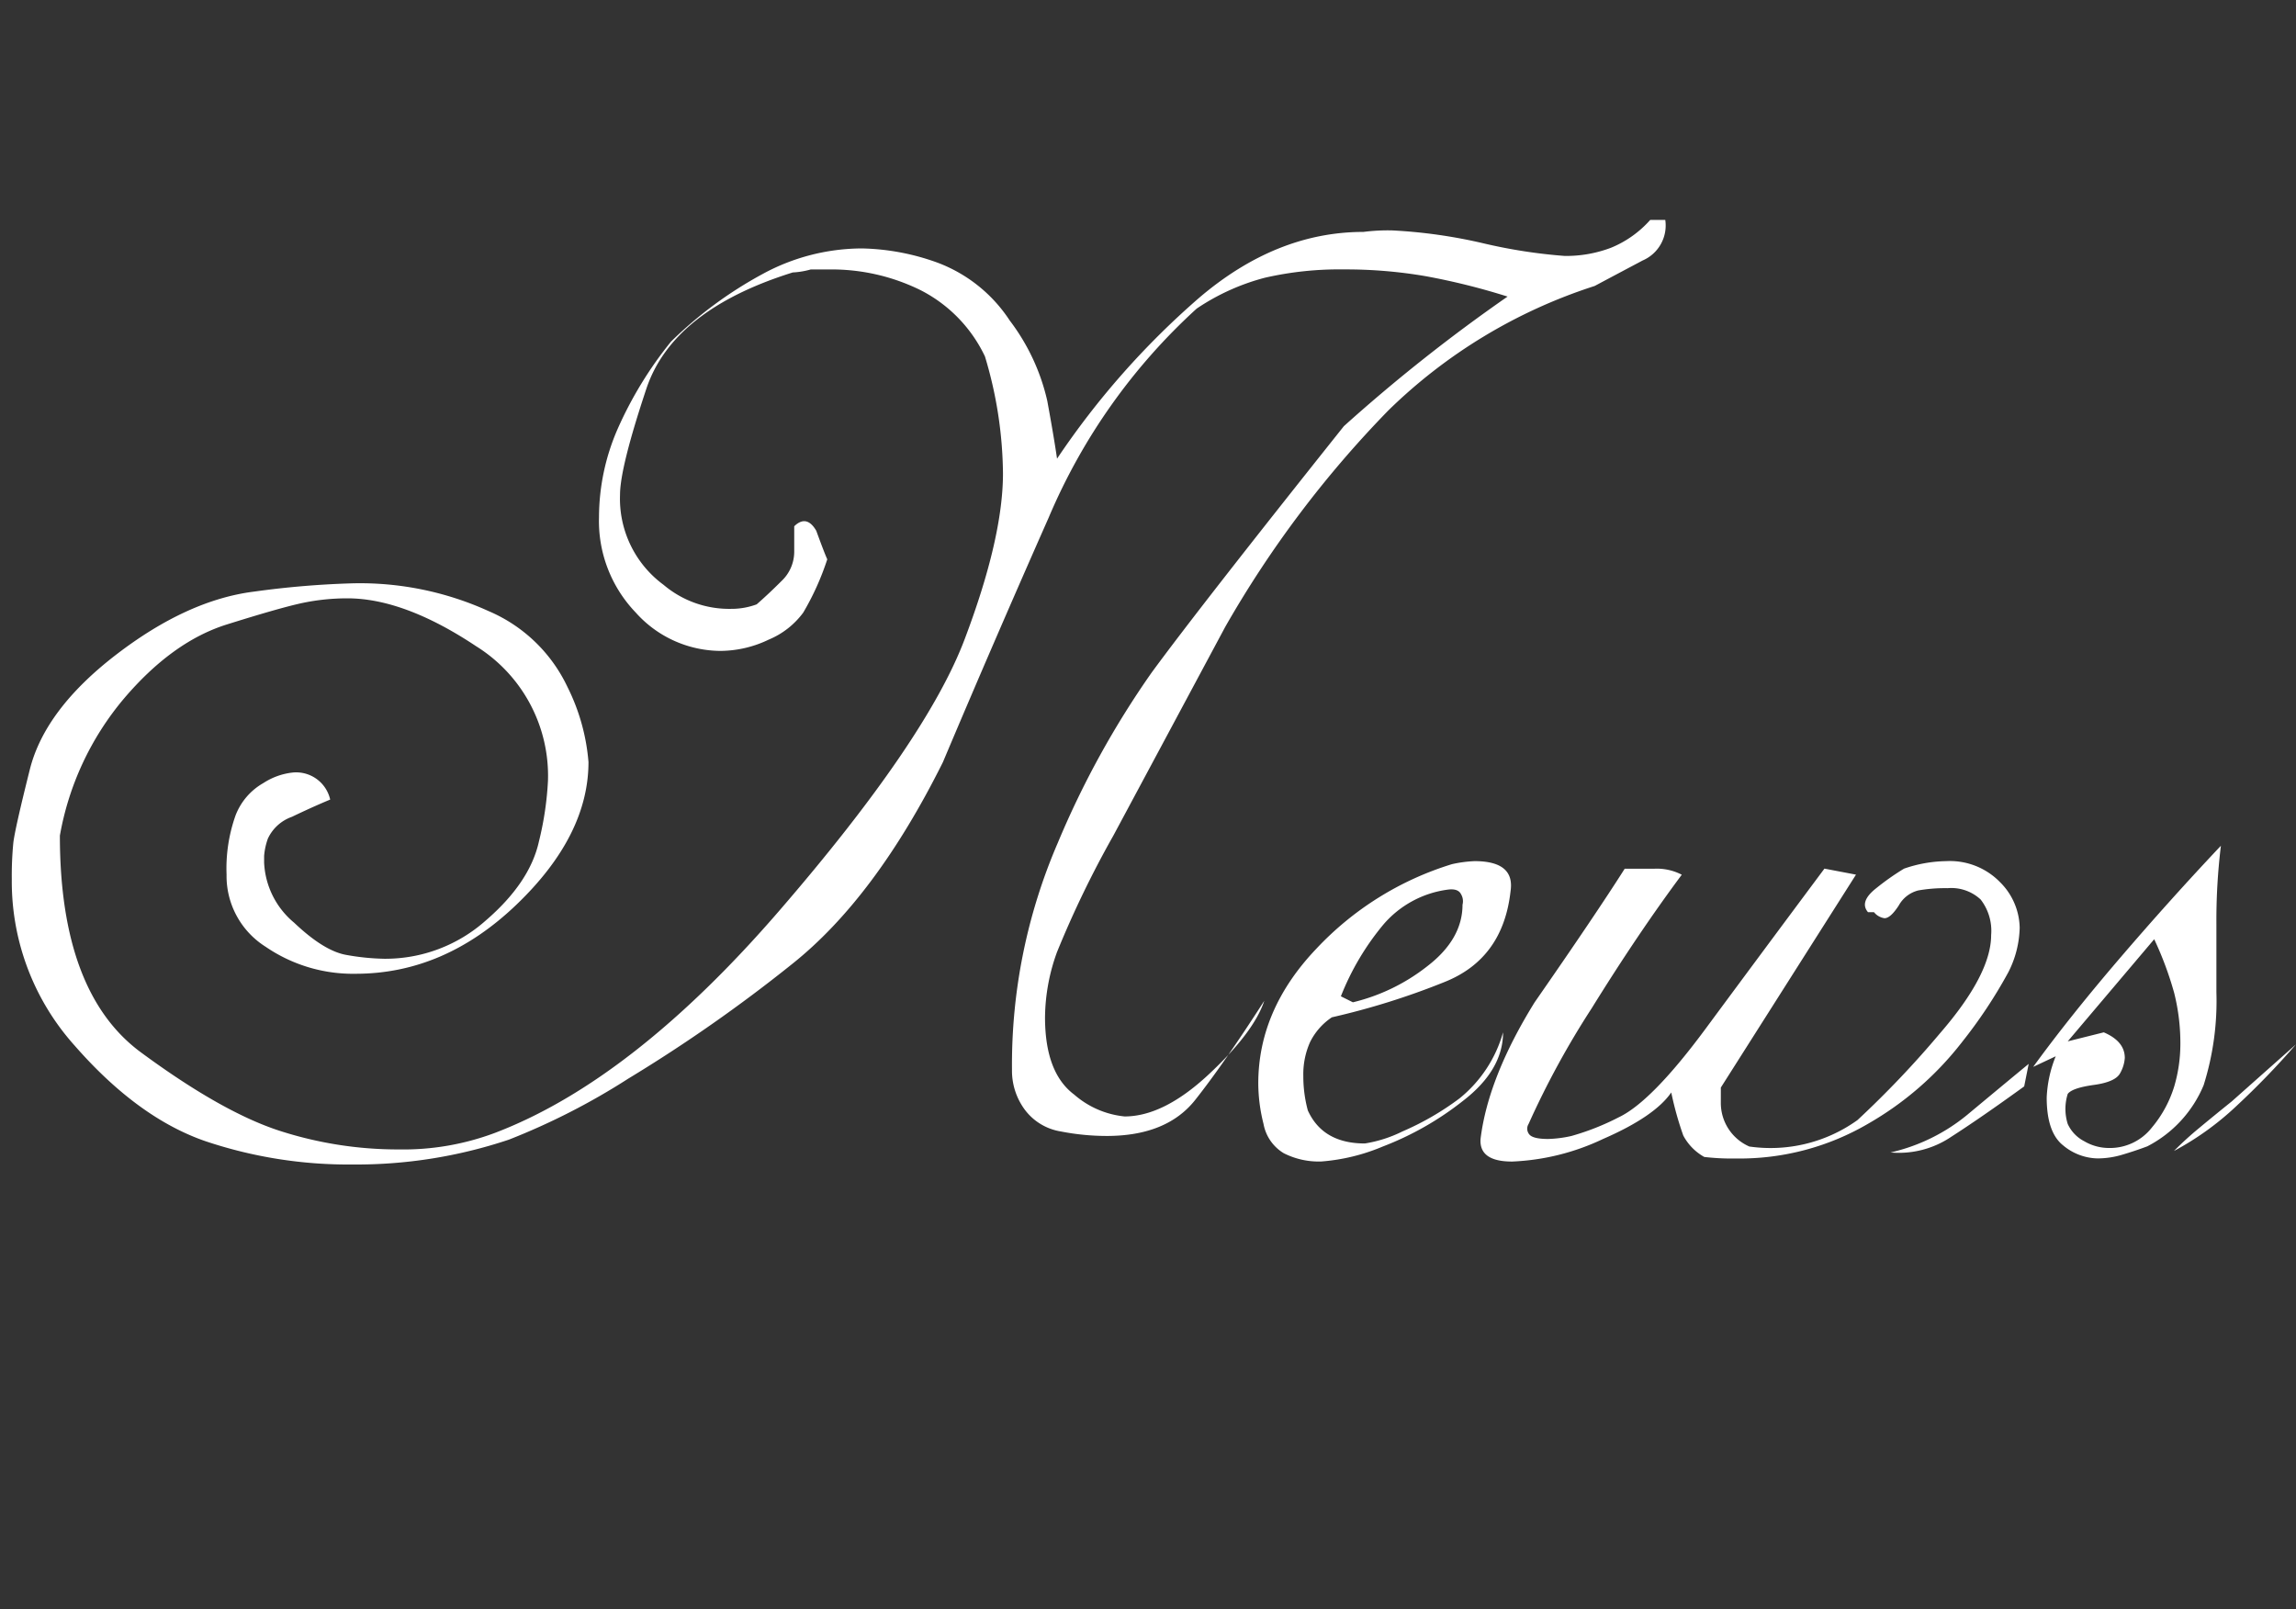
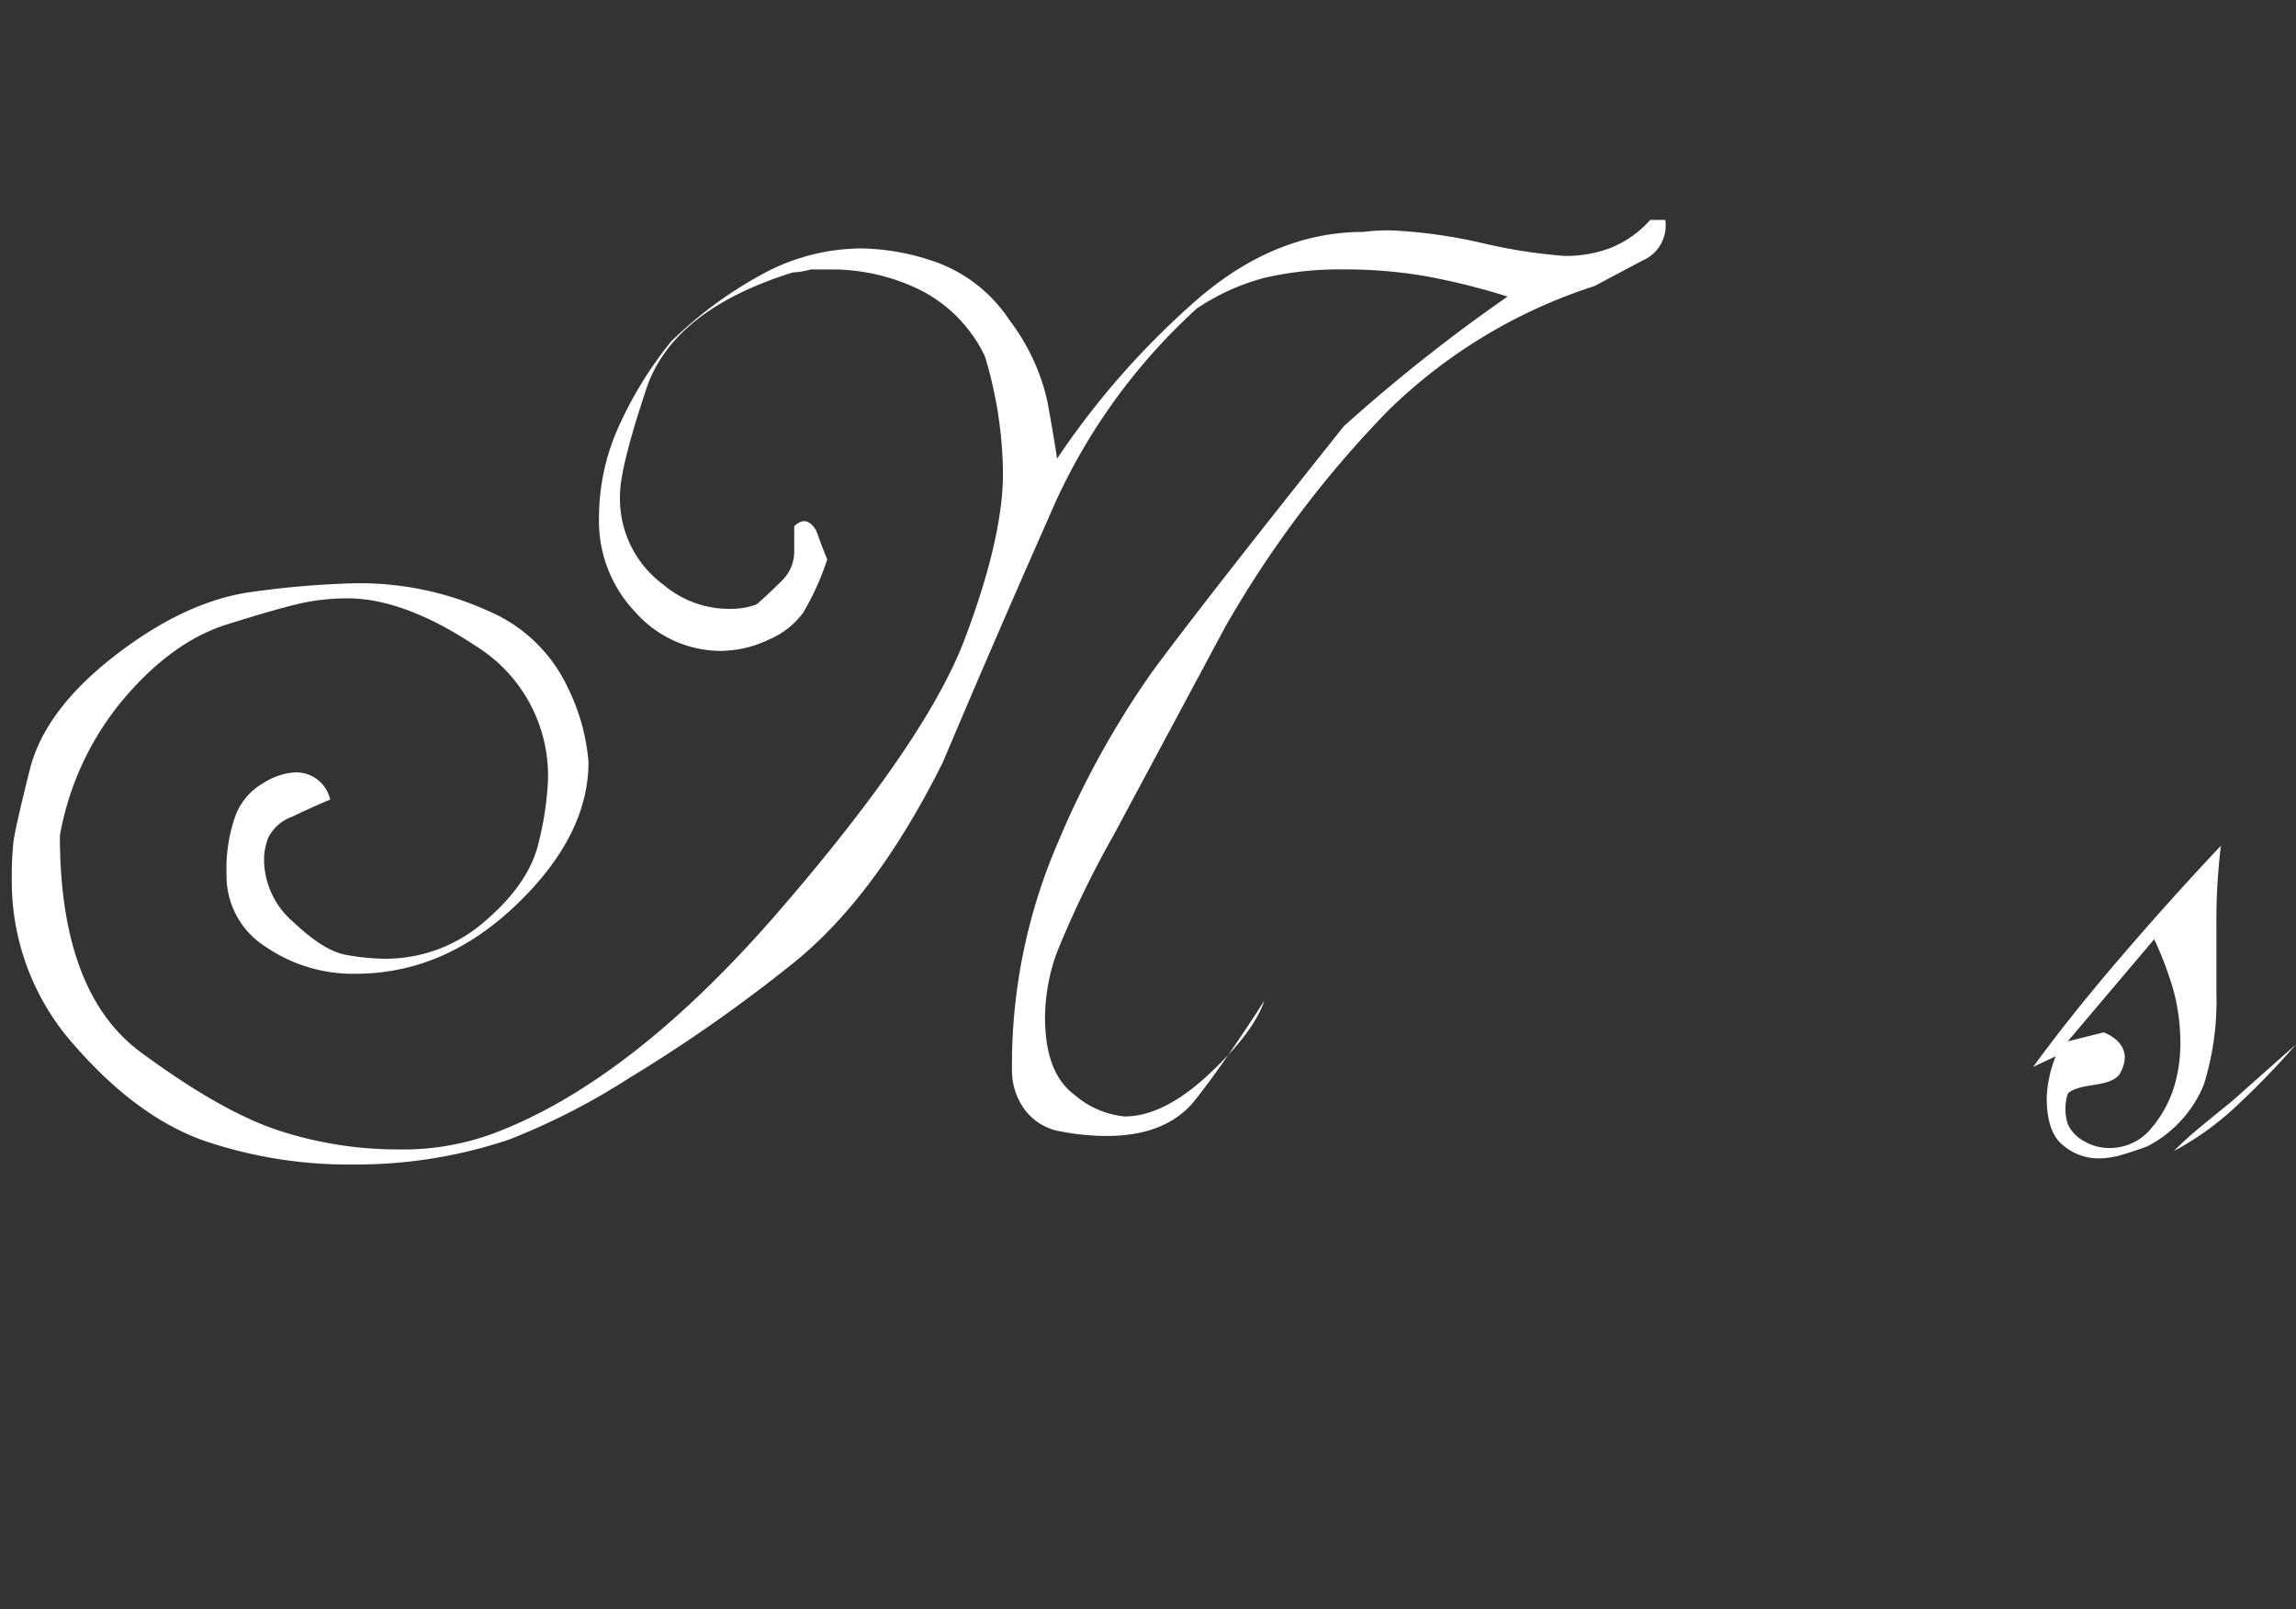
<svg xmlns="http://www.w3.org/2000/svg" viewBox="0 0 214.039 150">
  <rect x="0" y="0" width="214.039" height="150" fill="#333333" stroke="none" />
  <defs>
    <style>.cls-1{fill:none;}.cls-2{clip-path:url(#clip-path);}.cls-3{fill:#fff;}</style>
    <clipPath id="clip-path">
      <rect class="cls-1" width="214" height="150" />
    </clipPath>
  </defs>
  <g id="レイヤー_2" data-name="レイヤー 2">
    <g id="レイヤー_1-2" data-name="レイヤー 1">
      <g class="cls-2">
-         <rect class="cls-1" width="214" height="150" />
        <path class="cls-3" d="M46.116,105.622q12.858-4.89,26.559-20.753t17.261-25.3Q93.5,50.137,93.5,44.127a38.752,38.752,0,0,0-1.681-10.9,13.353,13.353,0,0,0-5.949-6.15,18.742,18.742,0,0,0-8.61-1.957h-1.68A7.6,7.6,0,0,1,73.9,25.4Q62.7,28.9,60.252,36.25T57.8,46.12a9.969,9.969,0,0,0,4.059,8.4,9.463,9.463,0,0,0,6.3,2.24,6.729,6.729,0,0,0,2.381-.42q1.118-.978,2.31-2.17a3.756,3.756,0,0,0,1.19-2.731V49.06q1.155-1.12,2.054.419.766,2.1,1.026,2.661a25.046,25.046,0,0,1-2.24,4.969,7.639,7.639,0,0,1-3.221,2.521,10.476,10.476,0,0,1-4.479,1.05,10.665,10.665,0,0,1-7.911-3.571,12.316,12.316,0,0,1-3.429-8.889,20.67,20.67,0,0,1,1.75-8.26,36.177,36.177,0,0,1,4.97-8.12,38,38,0,0,1,8.54-6.3,19.465,19.465,0,0,1,9.24-2.38,21.827,21.827,0,0,1,7.069,1.33,13.848,13.848,0,0,1,6.721,5.39,19.482,19.482,0,0,1,3.5,7.49q.63,3.432.91,5.39a75.565,75.565,0,0,1,13.229-14.981q7.209-6.158,15.331-6.159a18.092,18.092,0,0,1,2.66-.141,47.878,47.878,0,0,1,8.469,1.191,49.291,49.291,0,0,0,7.63,1.189,11.765,11.765,0,0,0,4.34-.769,9.891,9.891,0,0,0,3.641-2.59h1.4a3.547,3.547,0,0,1-2.1,3.779q-2.382,1.262-4.481,2.381a48.828,48.828,0,0,0-19.25,11.619,99.644,99.644,0,0,0-15.189,20.16q-6.3,11.76-10.43,19.46a94.365,94.365,0,0,0-5.25,10.851,18.106,18.106,0,0,0-1.12,6.09q0,5.181,2.729,7.21a8.4,8.4,0,0,0,4.691,2.03q3.639,0,7.84-3.92t5.179-6.86q-3.779,5.88-6.439,9.24t-8.261,3.359a22.348,22.348,0,0,1-4.269-.42,5.22,5.22,0,0,1-3.361-2.036,6.108,6.108,0,0,1-1.189-3.725,52.176,52.176,0,0,1,4.269-21.142,83.86,83.86,0,0,1,8.75-15.875q4.48-6.11,17.92-22.971a155.232,155.232,0,0,1,15.261-12.082,62.88,62.88,0,0,0-7.631-1.9,43.909,43.909,0,0,0-7.63-.632,31.122,31.122,0,0,0-7.349.772,20.725,20.725,0,0,0-6.37,2.88A55.652,55.652,0,0,0,97.771,48.229Q92.521,60.1,87.9,71.053,81.6,83.7,73.832,89.879a142.269,142.269,0,0,1-15.261,10.675,63.435,63.435,0,0,1-11.13,5.689,44.754,44.754,0,0,1-14.559,2.317,41.837,41.837,0,0,1-13.721-2.17q-6.3-2.171-12.18-8.89A22.9,22.9,0,0,1,1.1,81.96a31.716,31.716,0,0,1,.139-3.36q.138-1.26,1.54-6.86t8.051-10.711q6.648-5.108,12.88-5.88a83.77,83.77,0,0,1,9.17-.769,28.984,28.984,0,0,1,12.67,2.59A14.342,14.342,0,0,1,52.9,64.04a19.08,19.08,0,0,1,1.96,7q0,6.861-6.719,13.3T33.161,90.779a14.4,14.4,0,0,1-8.4-2.519,7.793,7.793,0,0,1-3.64-6.72,14.793,14.793,0,0,1,.84-5.53A5.9,5.9,0,0,1,24.552,73a6.243,6.243,0,0,1,2.729-.98,3.25,3.25,0,0,1,3.5,2.52q-1.68.7-3.569,1.609a3.892,3.892,0,0,0-2.24,2.031,6.206,6.206,0,0,0-.35,1.61v.63a7.731,7.731,0,0,0,2.8,5.6q2.8,2.661,4.9,3.009a21.837,21.837,0,0,0,3.5.351,14.069,14.069,0,0,0,9.45-3.555q4.128-3.553,4.97-7.389a29.5,29.5,0,0,0,.841-5.646,14.232,14.232,0,0,0-6.7-12.548q-6.7-4.461-12-4.463a20.392,20.392,0,0,0-4.117.418q-2.025.421-7.118,2.018t-9.632,6.956A27.109,27.109,0,0,0,5.582,77.9q0,14.632,7.547,20.2t12.93,7.315a35.861,35.861,0,0,0,11.112,1.741A24.333,24.333,0,0,0,46.116,105.622Z" />
-         <path class="cls-3" d="M135.359,80.56a11.858,11.858,0,0,1,2.1-.281q3.779,0,3.359,2.8-.7,6.3-6.159,8.47a68.888,68.888,0,0,1-10.5,3.29,5.942,5.942,0,0,0-2.03,2.309,7.311,7.311,0,0,0-.63,3.151,12.181,12.181,0,0,0,.42,3.22q1.4,3.081,5.319,3.08a12.135,12.135,0,0,0,3.5-1.121,25.946,25.946,0,0,0,5.321-3.08,12.127,12.127,0,0,0,4.06-6.159q0,3.5-3.71,6.369a28.431,28.431,0,0,1-7.49,4.271,18.338,18.338,0,0,1-5.74,1.4,7.21,7.21,0,0,1-3.5-.769,4.03,4.03,0,0,1-1.89-2.731A15.582,15.582,0,0,1,117.3,101q0-6.858,5.389-12.53A29,29,0,0,1,135.359,80.56Zm-.42,2.379a9.547,9.547,0,0,0-5.95,3.221A24.43,24.43,0,0,0,125,92.88l1.12.559a18.013,18.013,0,0,0,6.93-3.359q3.286-2.521,3.29-5.74a1.287,1.287,0,0,0-.14-.981Q135.918,82.8,134.939,82.939Z" />
-         <path class="cls-3" d="M177.5,80.979a12.484,12.484,0,0,1,3.92-.7,6.526,6.526,0,0,1,5.04,1.972,6.136,6.136,0,0,1,1.82,4.22,9.558,9.558,0,0,1-1.05,4.151,45.009,45.009,0,0,1-4.339,6.543,29.816,29.816,0,0,1-8.75,7.6A23.721,23.721,0,0,1,161.819,108a21.84,21.84,0,0,1-2.94-.143,4.914,4.914,0,0,1-1.96-2,30.571,30.571,0,0,1-1.12-4.012q-1.542,2.241-6.369,4.34a21.767,21.767,0,0,1-8.471,2.1q-3.078,0-2.939-2.1.7-5.739,5.04-12.741,5.737-8.257,8.4-12.46h2.8a5.055,5.055,0,0,1,2.52.561Q152.717,87,148.379,94a80.029,80.029,0,0,0-5.88,10.779.834.834,0,0,0,.07.981q.348.42,1.75.42a11.03,11.03,0,0,0,2.17-.278,23.4,23.4,0,0,0,4.41-1.741q3.078-1.459,8.121-8.284t11.059-14.9l2.941.561-12.6,19.849V102.8a4.426,4.426,0,0,0,2.66,4.084,13.911,13.911,0,0,0,10.08-2.466,90.81,90.81,0,0,0,7.7-8.1q4.758-5.493,4.76-9.152a4.763,4.763,0,0,0-.979-3.31,4.022,4.022,0,0,0-3.08-1.056,14.4,14.4,0,0,0-2.731.21,2.882,2.882,0,0,0-1.82,1.4q-.771,1.191-1.329,1.19a1.529,1.529,0,0,1-.981-.56h-.559q-.841-.978.769-2.24A23.4,23.4,0,0,1,177.5,80.979Zm11.62,18.2-.42,2.1q-4.062,2.941-6.79,4.691a8.726,8.726,0,0,1-5.67,1.469,17.3,17.3,0,0,0,7.14-3.5Q187.581,100.441,189.119,99.18Z" />
        <path class="cls-3" d="M189.539,99.46q3.36-4.627,8.05-10.1t9.45-10.517a57.441,57.441,0,0,0-.42,7.324v6.337a26.146,26.146,0,0,1-1.19,8.662,11.281,11.281,0,0,1-5.25,5.7q-1.122.423-2.31.774a8.055,8.055,0,0,1-2.31.353,5.142,5.142,0,0,1-3.22-1.208q-1.542-1.208-1.54-4.476a11.492,11.492,0,0,1,.84-3.837Zm11.281-11.9-8.061,9.52,3.36-.84q1.959.84,1.96,2.38a3.314,3.314,0,0,1-.42,1.4q-.42.84-2.45,1.12t-2.45.839a4.67,4.67,0,0,0,0,2.8,3.392,3.392,0,0,0,1.54,1.611,4.528,4.528,0,0,0,2.24.63,4.967,4.967,0,0,0,4.06-1.9,10.955,10.955,0,0,0,2.1-3.878,14.035,14.035,0,0,0,.56-3.808,19.166,19.166,0,0,0-.575-4.863A31.669,31.669,0,0,0,200.82,87.56Zm7.227,15.12,5.992-5.321a74.25,74.25,0,0,1-5.62,5.811,26.909,26.909,0,0,1-5.76,4.13,31.884,31.884,0,0,1,2.387-2.17Q206.477,103.942,208.047,102.68Z" />
      </g>
    </g>
  </g>
</svg>